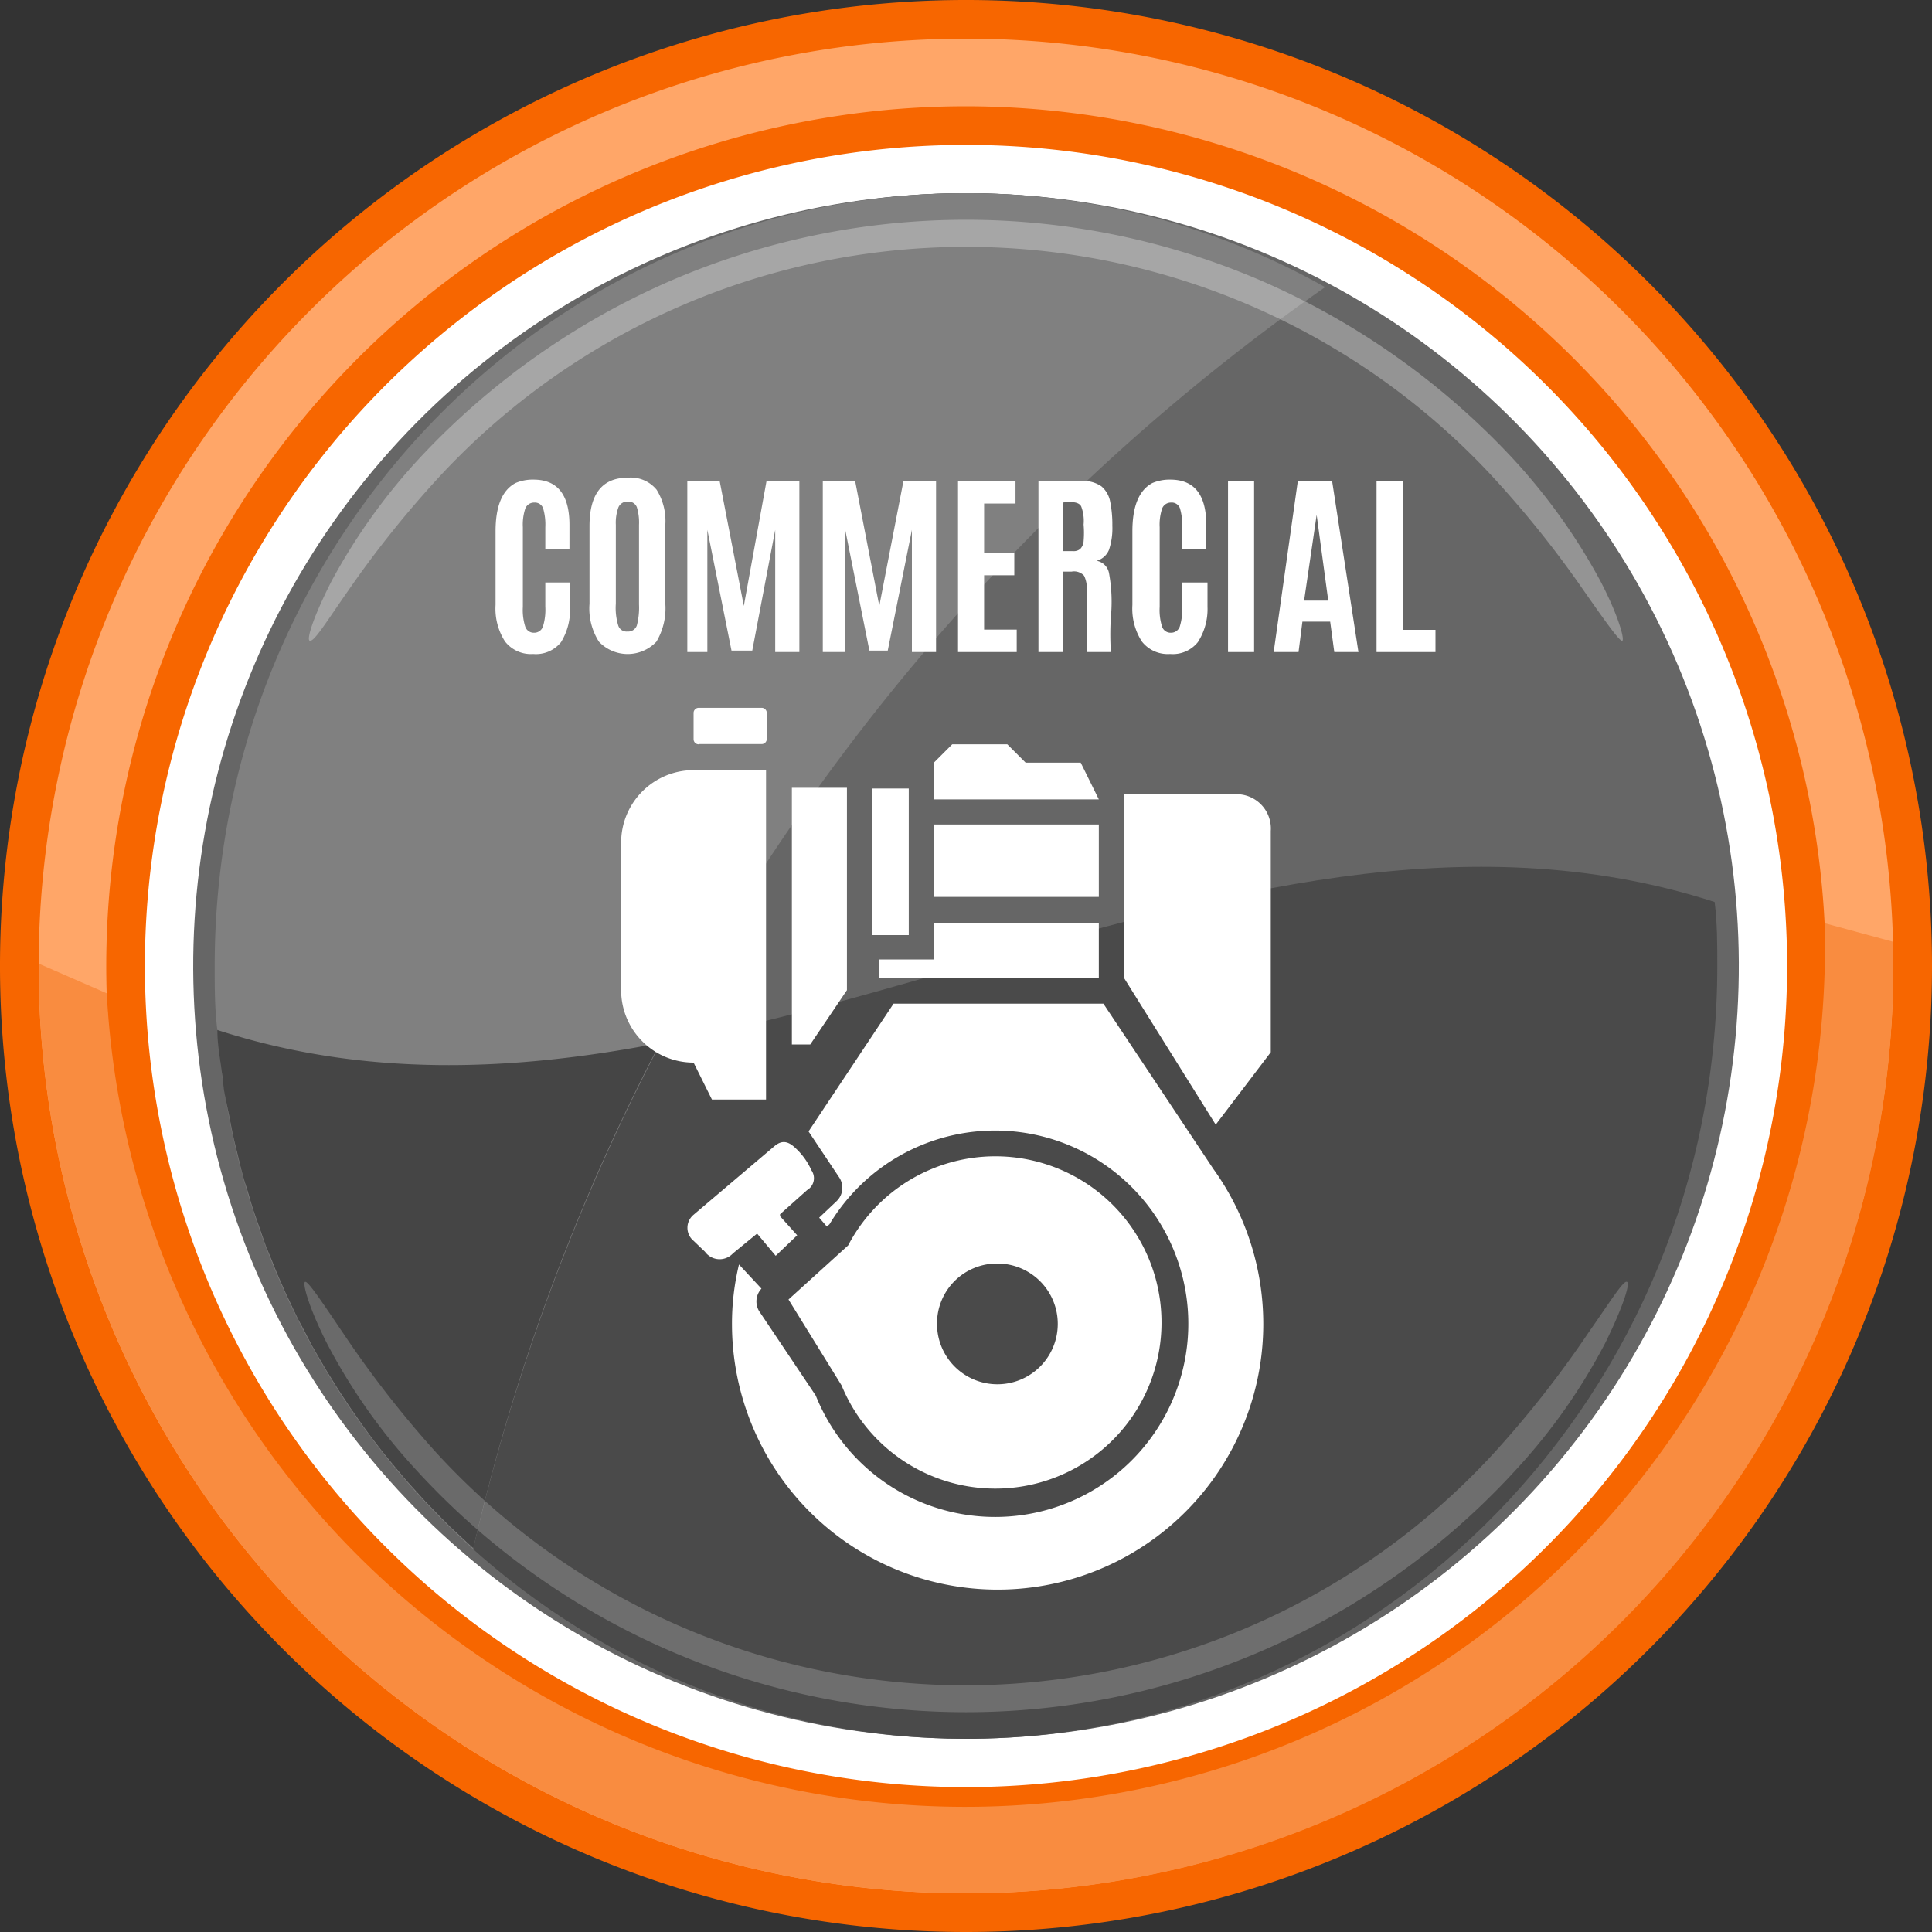
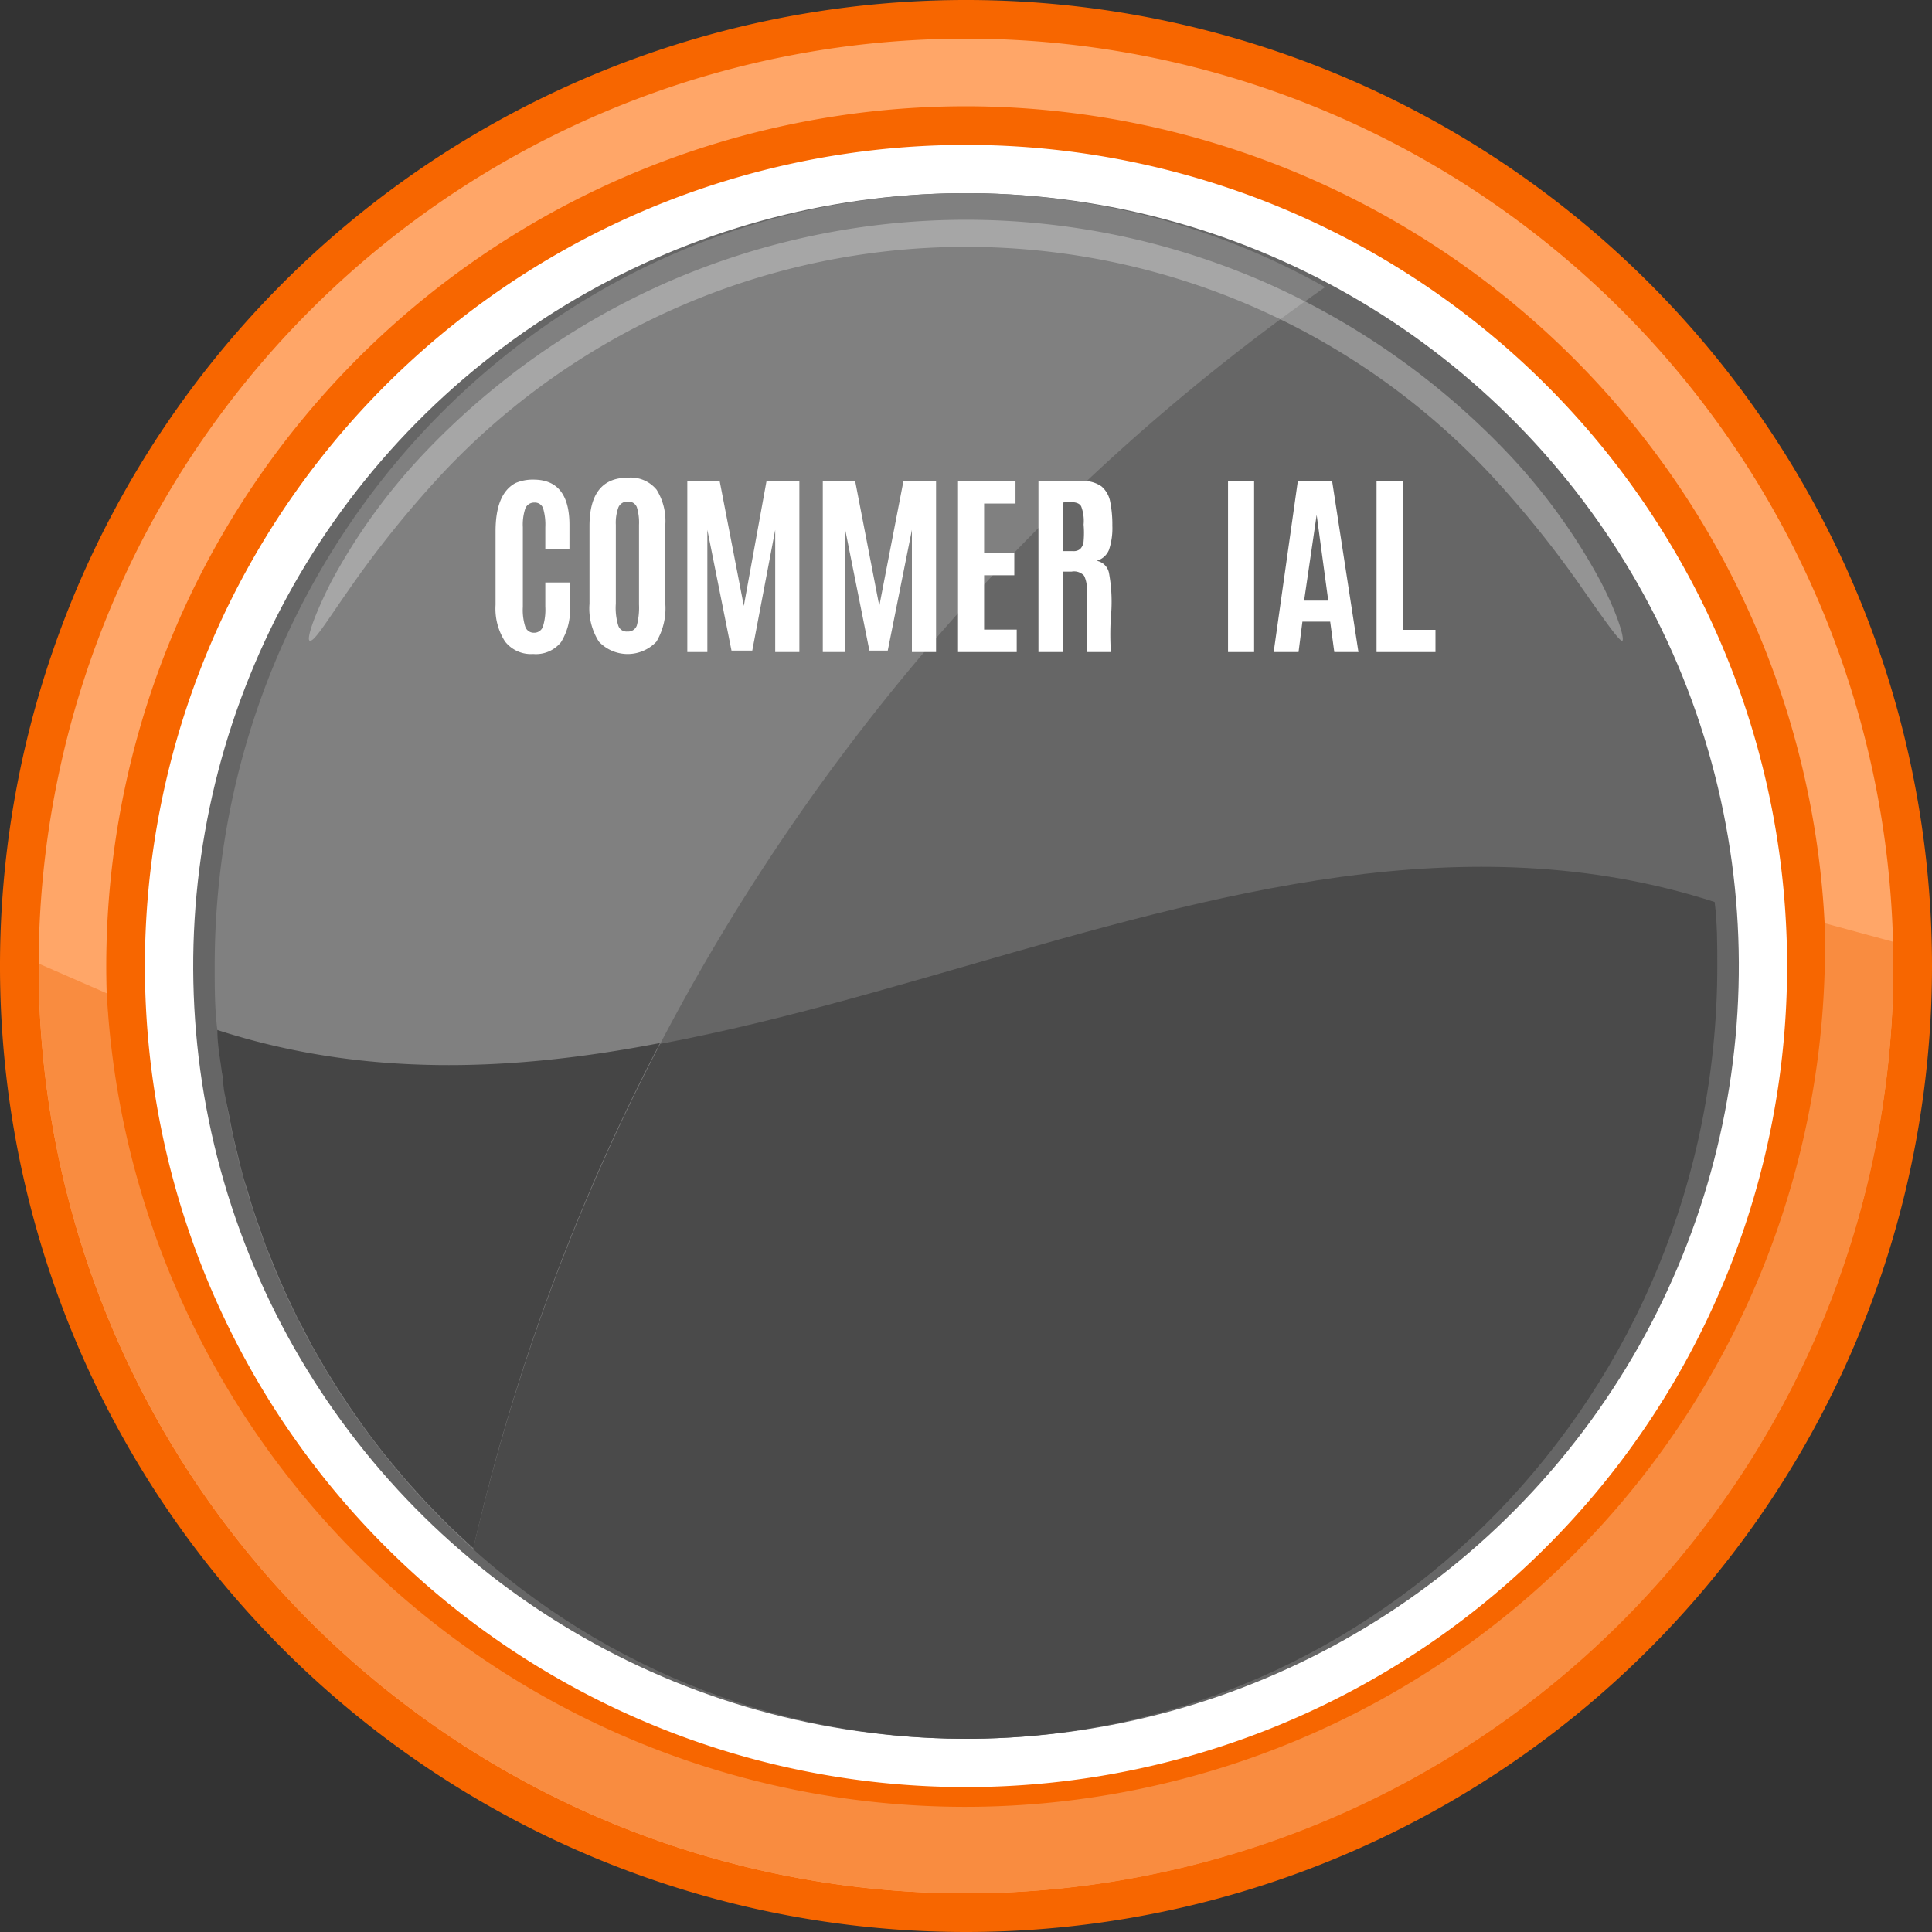
<svg xmlns="http://www.w3.org/2000/svg" width="80" height="80" viewBox="0 0 80 80">
  <rect x="0" y="0" width="80" height="80" fill="#333333" stroke="none" />
  <title>Двигатель повышенной производительности</title>
  <circle cx="40" cy="40" r="35.4" transform="translate(-5.74 6.72) rotate(-8.96)" fill="#fff" />
  <circle cx="40" cy="40" r="32" transform="translate(-6.83 71.73) rotate(-79.12)" fill="#666" />
-   <path d="M71,37.35C69.69,20.92,56.31,8,40,8,22.82,8,8.89,22.33,8.89,40c0,.89,0,1.78.11,2.65C29.59,49.29,50.41,30.71,71,37.35Z" fill="#666" />
  <path d="M9,42.65C10.31,59.08,23.69,72,40,72c17.18,0,31.11-14.33,31.11-32,0-.89,0-1.78-.11-2.65C50.41,30.71,29.59,49.29,9,42.65Z" fill="#4a4a4a" />
  <path d="M54.87,11.89A30.27,30.27,0,0,0,40,8C22.82,8,8.89,22.33,8.89,40c0,.89,0,1.78.11,2.65a32.21,32.21,0,0,0,10.59,21.5A88,88,0,0,1,54.87,11.89Z" fill="gray" />
  <g opacity="0.3">
    <path d="M12.82,26.53c-.13-.07.16-1,.91-2.47a24.73,24.73,0,0,1,3.69-5.14,31.22,31.22,0,0,1,10.27-7.26,30.88,30.88,0,0,1,24.62,0,31.22,31.22,0,0,1,10.27,7.26,24.73,24.73,0,0,1,3.69,5.14c.75,1.44,1,2.4.91,2.47s-.68-.76-1.59-2.06a43,43,0,0,0-3.83-4.78,29.74,29.74,0,0,0-43.52,0,43,43,0,0,0-3.83,4.78C13.5,25.77,13,26.6,12.82,26.53Z" fill="#fff" />
  </g>
  <path d="M9.24,44.72c0,.35.09.7.15,1l.12.58c.06.31.12.63.19.93l.15.61c.07.3.14.59.22.88s.13.41.19.61.16.57.26.86.14.4.21.6.19.55.29.83l.24.58c.11.28.22.55.34.82l.25.57c.13.26.25.53.38.8s.18.36.28.54l.41.79.3.52c.15.26.3.52.46.77l.31.5.5.76.33.47c.17.25.35.49.53.74l.34.44c.19.25.39.49.59.73l.35.42c.2.24.41.47.62.7l.36.4.66.68.37.37.71.66.25.23a87.25,87.25,0,0,1,7.73-20.92C21.21,44.37,15.09,44.62,9,42.65c0,.53.09,1.05.16,1.57C9.18,44.39,9.21,44.55,9.24,44.72Z" fill="#454545" />
  <g opacity="0.2">
-     <path d="M67.37,53.08c.14.06-.15,1-.89,2.51a24.19,24.19,0,0,1-3.68,5.24,30.85,30.85,0,0,1-45.6,0,24.19,24.19,0,0,1-3.68-5.24c-.74-1.47-1-2.45-.89-2.51s.67.78,1.57,2.11A43.55,43.55,0,0,0,18,60.08a29.72,29.72,0,0,0,43.94,0,43.55,43.55,0,0,0,3.83-4.89C66.7,53.86,67.23,53,67.37,53.08Z" fill="#fff" />
-   </g>
+     </g>
  <path d="M40,80A40,40,0,1,1,80,40,40,40,0,0,1,40,80ZM40,6A34,34,0,1,0,74,40,34,34,0,0,0,40,6Z" fill="#f76600" />
  <path d="M40,78.4A38.4,38.4,0,1,1,78.4,40,38.45,38.45,0,0,1,40,78.4Zm0-74A35.6,35.6,0,1,0,75.6,40,35.64,35.64,0,0,0,40,4.4Z" fill="#ffa668" />
  <path d="M75.56,38.23c0,.58,0,1.17,0,1.77A35.6,35.6,0,0,1,4.42,41.13L1.6,39.9V40a38.4,38.4,0,0,0,76.8,0c0-.35,0-.69,0-1Z" fill="#f98c40" />
-   <path d="M28.72,44a3,3,0,0,1-3-3V34.89a3,3,0,0,1,3-3h3V45.53H29.48Zm.21-13.19h2.6a.21.21,0,0,0,.22-.21V29.52a.21.21,0,0,0-.22-.21h-2.6a.21.21,0,0,0-.21.21v1.09A.21.21,0,0,0,28.93,30.82ZM35.07,41V32.62H32.79V43.25h.76Zm2.56-8.35H36.11v6.07h1.52Zm8.06,8.91H37l-3.52,5.29,1.26,1.89a.77.77,0,0,1-.1,1l-.72.68.32.37.11-.1a8,8,0,1,1-.57,7.1h0l-2.3-3.43a.78.78,0,0,1,.05-1l-.93-1a10.45,10.45,0,0,0-.29,2.51,11,11,0,1,0,19.93-6.47ZM32.12,52l.89-.85-.71-.79,0-.08,1.12-1a.57.57,0,0,0,.18-.82,2.81,2.81,0,0,0-.65-.91c-.28-.27-.54-.37-.87-.1L28.72,50.3a.7.7,0,0,0,0,1.08l.47.45a.75.75,0,0,0,1.16.07l1-.82ZM45.5,38.21H38.67v1.52H36.39v.76H45.5Zm0-4.07H38.67v3H45.5Zm-.75-2.56H42.47l-.76-.76H39.43l-.76.76V33.1H45.5Zm6.35,1.31H46.54v7.6l3.8,6.08,2.28-3V34.41A1.42,1.42,0,0,0,51.1,32.89ZM32.65,53.81l2.47-2.24a6.88,6.88,0,1,1-.27,5.8Zm6.15,1a2.5,2.5,0,1,0,2.49-2.49A2.48,2.48,0,0,0,38.8,54.82Z" fill="#fff" fill-rule="evenodd" />
  <path d="M23.23,26.59a1.33,1.33,0,0,1-1.15.49,1.36,1.36,0,0,1-1.17-.52,2.51,2.51,0,0,1-.39-1.51V22c0-1.05.28-1.71.83-2a1.81,1.81,0,0,1,.74-.14c1,0,1.49.63,1.49,1.88v1h-1v-.91a2.38,2.38,0,0,0-.09-.78.36.36,0,0,0-.36-.24.39.39,0,0,0-.38.25,2.13,2.13,0,0,0-.1.77v3.3a2.26,2.26,0,0,0,.1.82.37.37,0,0,0,.36.25.38.38,0,0,0,.37-.25,2.36,2.36,0,0,0,.1-.83v-1H23.6v1A2.52,2.52,0,0,1,23.23,26.59Z" fill="#fff" />
  <path d="M27.18,26.57a1.64,1.64,0,0,1-2.38,0A2.55,2.55,0,0,1,24.41,25V21.78q0-2,1.59-2a1.38,1.38,0,0,1,1.19.5,2.44,2.44,0,0,1,.36,1.45V25A2.7,2.7,0,0,1,27.18,26.57ZM25.6,25.9a.36.36,0,0,0,.38.25.38.38,0,0,0,.39-.25,2.92,2.92,0,0,0,.09-.87v-3.3a2.16,2.16,0,0,0-.09-.73.37.37,0,0,0-.37-.23.4.4,0,0,0-.39.23,1.86,1.86,0,0,0-.11.73V25A2.48,2.48,0,0,0,25.6,25.9Z" fill="#fff" />
  <path d="M28.46,27V19.92H29.8l1,5.17.94-5.17H33.1V27h-1V24.36l0-2.42-.95,5h-.86l-1-5,0,2.42V27Z" fill="#fff" />
  <path d="M34.07,27V19.92h1.34l1,5.17,1-5.17h1.35V27h-1V24.36l0-2.42-1,5H36l-1-5,0,2.42V27Z" fill="#fff" />
  <path d="M39.67,27V19.92h2.38v.93h-1.3v2.06H42v.91H40.75v2.25H42.1V27Z" fill="#fff" />
  <path d="M44.37,23.67H44V27H43V19.92h1.78a1.29,1.29,0,0,1,.83.22,1.1,1.1,0,0,1,.36.63,4.83,4.83,0,0,1,.09,1,2.81,2.81,0,0,1-.14,1,.77.77,0,0,1-.51.45.64.64,0,0,1,.51.5A6.62,6.62,0,0,1,46,25.54a10.94,10.94,0,0,0,0,1.46H45c0-.05,0-.9,0-2.54a1.21,1.21,0,0,0-.11-.62A.56.56,0,0,0,44.37,23.67ZM44,22.82h.43a.41.41,0,0,0,.3-.09.5.5,0,0,0,.14-.32,4,4,0,0,0,0-.69v0a1.69,1.69,0,0,0-.1-.75c-.06-.12-.21-.18-.44-.18H44Z" fill="#fff" />
-   <path d="M49.6,26.59a1.33,1.33,0,0,1-1.15.49,1.36,1.36,0,0,1-1.17-.52,2.51,2.51,0,0,1-.39-1.51V22c0-1.05.28-1.71.83-2a1.81,1.81,0,0,1,.74-.14c1,0,1.49.63,1.49,1.88v1h-1v-.91a2.38,2.38,0,0,0-.09-.78.36.36,0,0,0-.37-.24.39.39,0,0,0-.37.25,2.13,2.13,0,0,0-.1.77v3.3a2.26,2.26,0,0,0,.1.82.37.37,0,0,0,.36.25.38.38,0,0,0,.37-.25,2.36,2.36,0,0,0,.1-.83v-1H50v1A2.52,2.52,0,0,1,49.6,26.59Z" fill="#fff" />
  <path d="M50.85,27V19.92h1.08V27Z" fill="#fff" />
  <path d="M52.74,27l1-7.08h1.42L56.25,27h-1l-.17-1.26H53.93L53.77,27ZM55,24.87l-.48-3.55h0L54,24.87Z" fill="#fff" />
  <path d="M57,27V19.92h1.08v6.16h1.36V27Z" fill="#fff" />
</svg>